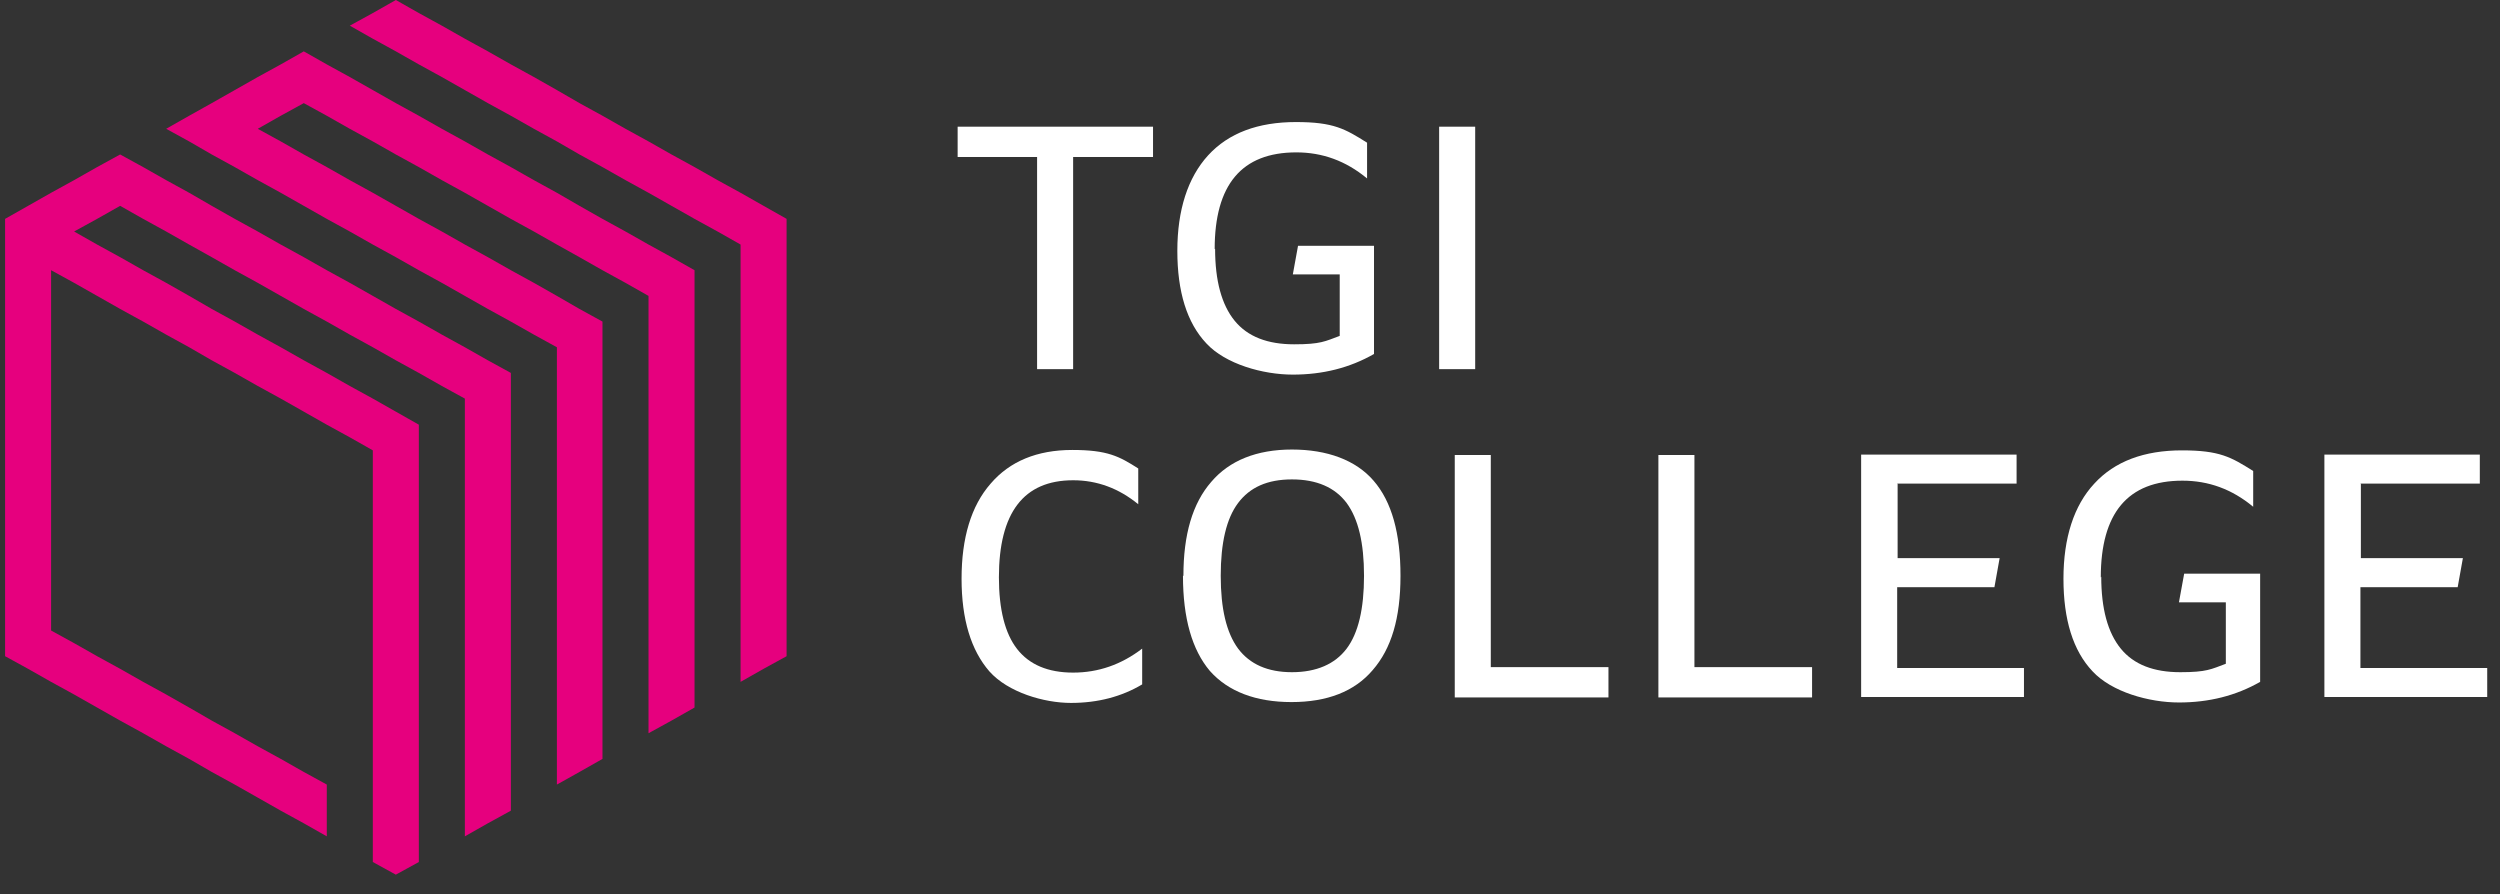
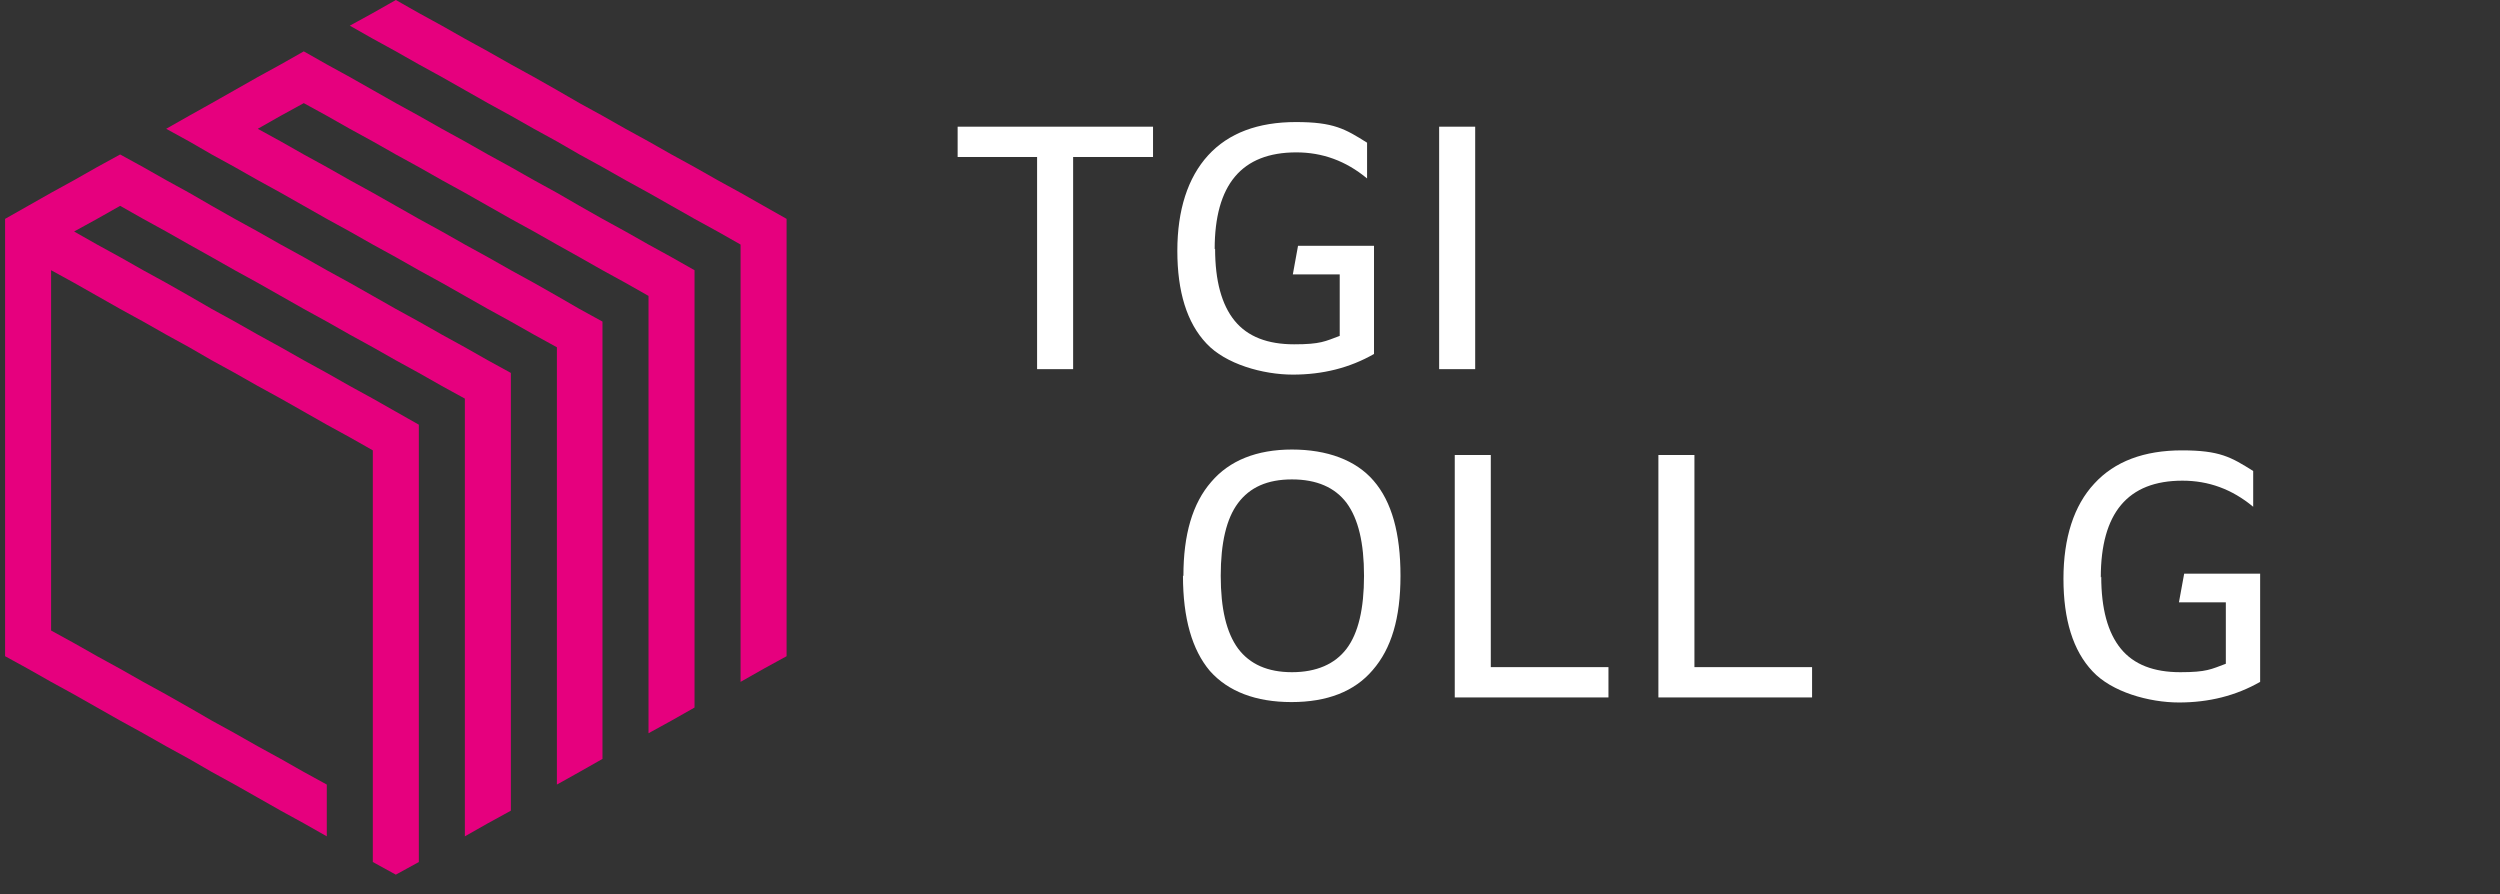
<svg xmlns="http://www.w3.org/2000/svg" width="123" height="44" viewBox="0 0 123 44" fill="none">
  <rect x="0" y="0" width="123" height="44" fill="#333333" stroke="none" />
  <path d="M52.798 7.724V18.162H51.025V7.724H47.116V6.233H56.729V7.724H52.819H52.798Z" fill="white" />
  <path d="M59.783 12.239C59.783 13.813 60.104 14.993 60.744 15.78C61.385 16.567 62.368 16.94 63.671 16.94C64.974 16.94 65.188 16.795 65.914 16.526V13.502H63.607L63.863 12.094H67.601V17.416C66.405 18.099 65.081 18.431 63.607 18.431C62.133 18.431 60.296 17.913 59.356 16.898C58.395 15.883 57.925 14.351 57.925 12.342C57.925 10.334 58.438 8.739 59.441 7.641C60.445 6.544 61.898 6.005 63.756 6.005C65.615 6.005 66.17 6.337 67.26 7.02V8.78C66.213 7.911 65.059 7.497 63.778 7.497C61.086 7.497 59.762 9.091 59.762 12.259L59.783 12.239Z" fill="white" />
  <path d="M72.579 6.233V18.162H70.806V6.233H72.579Z" fill="white" />
-   <path d="M49.146 28.392C49.146 29.986 49.445 31.166 50.043 31.933C50.641 32.699 51.559 33.092 52.798 33.092C54.037 33.092 55.169 32.699 56.195 31.912V33.672C55.191 34.273 54.016 34.584 52.691 34.584C51.367 34.584 49.594 34.066 48.676 33.03C47.779 31.995 47.309 30.483 47.309 28.474C47.309 26.466 47.779 24.892 48.74 23.794C49.68 22.697 51.025 22.138 52.756 22.138C54.486 22.138 55.062 22.448 56.002 23.049V24.809C55.041 24.022 53.973 23.629 52.798 23.629C50.363 23.629 49.146 25.223 49.146 28.412V28.392Z" fill="white" />
  <path d="M58.224 28.329C58.224 26.3 58.672 24.767 59.591 23.711C60.488 22.655 61.834 22.117 63.564 22.117C65.294 22.117 66.704 22.634 67.579 23.649C68.477 24.685 68.904 26.238 68.904 28.329C68.904 30.421 68.455 31.912 67.537 32.968C66.64 34.024 65.294 34.542 63.542 34.542C61.791 34.542 60.424 34.024 59.526 33.01C58.651 31.974 58.202 30.421 58.202 28.329H58.224ZM60.06 28.329C60.06 29.945 60.338 31.125 60.915 31.912C61.492 32.678 62.367 33.072 63.564 33.072C64.76 33.072 65.678 32.678 66.255 31.912C66.832 31.146 67.11 29.945 67.11 28.329C67.11 26.714 66.832 25.534 66.255 24.747C65.678 23.98 64.781 23.587 63.564 23.587C62.346 23.587 61.492 23.98 60.915 24.747C60.338 25.513 60.06 26.714 60.06 28.329Z" fill="white" />
  <path d="M73.347 22.386V32.823H79.136V34.314H71.574V22.386H73.347Z" fill="white" />
  <path d="M83.366 22.386V32.823H89.154V34.314H81.593V22.386H83.366Z" fill="white" />
-   <path d="M93.363 23.815V27.46H98.382L98.126 28.889H93.341V32.865H99.579V34.294H91.568V22.365H99.216V23.794H93.341L93.363 23.815Z" fill="white" />
  <path d="M103.381 28.371C103.381 29.945 103.701 31.125 104.342 31.912C104.983 32.699 105.965 33.072 107.269 33.072C108.572 33.072 108.785 32.926 109.511 32.657V29.634H107.204L107.461 28.226H111.199V33.548C110.003 34.231 108.678 34.562 107.204 34.562C105.731 34.562 103.894 34.045 102.954 33.03C101.992 32.015 101.522 30.483 101.522 28.474C101.522 26.465 102.035 24.871 103.039 23.794C104.043 22.696 105.496 22.158 107.354 22.158C109.212 22.158 109.768 22.489 110.857 23.173V24.933C109.81 24.063 108.657 23.649 107.375 23.649C104.684 23.649 103.359 25.244 103.359 28.412L103.381 28.371Z" fill="white" />
-   <path d="M116.155 23.815V27.46H121.174L120.918 28.889H116.133V32.865H122.371V34.294H114.36V22.365H122.007V23.794H116.133L116.155 23.815Z" fill="white" />
  <path d="M22.871 17.085L21.739 16.463L20.607 15.821L19.475 15.2L18.343 14.558L17.21 13.916L16.078 13.295L14.946 12.653L13.814 12.032L12.682 11.39L11.55 10.768L10.418 10.127L9.307 9.485L8.175 8.863L7.043 8.221L5.911 7.6L4.778 8.221L3.646 8.863L2.514 9.485L1.382 10.127L0.25 10.768V32.285L1.382 32.906L2.514 33.548L3.646 34.169L4.778 34.811L5.911 35.453L7.043 36.075L8.175 36.717L9.307 37.338L10.418 37.98L11.55 38.601L12.682 39.243L13.814 39.885L14.946 40.506L16.078 41.148V38.601L14.946 37.98L13.814 37.338L12.682 36.717L11.55 36.075L10.418 35.453L9.307 34.811L8.175 34.169L7.043 33.548L5.911 32.906L4.778 32.285L3.646 31.643L2.514 31.022V13.295L3.646 13.916L4.778 14.558L5.911 15.2L7.043 15.821L8.175 16.463L9.307 17.085L10.418 17.727L11.55 18.348L12.682 18.99L13.814 19.611L14.946 20.253L16.078 20.895L17.21 21.516L18.343 22.158V42.411L19.475 43.033L20.607 42.411V20.895L19.475 20.253L18.343 19.611L17.21 18.99L16.078 18.348L14.946 17.727L13.814 17.085L12.682 16.463L11.55 15.821L10.418 15.2L9.307 14.558L8.175 13.916L7.043 13.295L5.911 12.653L4.778 12.032L3.646 11.39L4.778 10.768L5.911 10.127L7.043 10.768L8.175 11.39L9.307 12.032L10.418 12.653L11.55 13.295L12.682 13.916L13.814 14.558L14.946 15.2L16.078 15.821L17.21 16.463L18.343 17.085L19.475 17.727L20.607 18.348L21.739 18.99L22.871 19.611V41.148L24.003 40.506L25.135 39.885V18.348L24.003 17.727L22.871 17.085Z" fill="#E6007E" />
  <path d="M31.907 12.032L30.774 11.39L29.642 10.769L28.51 10.127L27.399 9.485L26.267 8.863L25.135 8.221L24.003 7.6L22.871 6.958L21.739 6.337L20.607 5.695L19.475 5.074L18.343 4.432L17.21 3.79L16.078 3.169L14.946 2.527L13.814 3.169L12.682 3.79L11.55 4.432L10.418 5.074L9.307 5.695L8.175 6.337L9.307 6.958L10.418 7.6L11.55 8.221L12.682 8.863L13.814 9.485L14.946 10.127L16.078 10.769L17.21 11.39L18.343 12.032L19.475 12.653L20.607 13.295L21.739 13.916L22.871 14.558L24.003 15.2L25.135 15.822L26.267 16.463L27.399 17.085V38.601L28.51 37.98L29.642 37.338V15.822L28.51 15.2L27.399 14.558L26.267 13.916L25.135 13.295L24.003 12.653L22.871 12.032L21.739 11.39L20.607 10.769L19.475 10.127L18.343 9.485L17.21 8.863L16.078 8.221L14.946 7.6L13.814 6.958L12.682 6.337L13.814 5.695L14.946 5.074L16.078 5.695L17.21 6.337L18.343 6.958L19.475 7.6L20.607 8.221L21.739 8.863L22.871 9.485L24.003 10.127L25.135 10.769L26.267 11.39L27.399 12.032L28.51 12.653L29.642 13.295L30.774 13.916L31.907 14.558V36.075L33.039 35.453L34.171 34.811V13.295L33.039 12.653L31.907 12.032Z" fill="#E6007E" />
  <path d="M37.568 10.127L36.436 9.485L35.303 8.863L34.171 8.221L33.039 7.6L31.907 6.958L30.775 6.337L29.643 5.695L28.511 5.074L27.4 4.432L26.268 3.79L25.136 3.168L24.004 2.526L22.872 1.905L21.739 1.263L20.607 0.642L19.475 0L18.343 0.642L17.211 1.263L18.343 1.905L19.475 2.526L20.607 3.168L21.739 3.79L22.872 4.432L24.004 5.074L25.136 5.695L26.268 6.337L27.4 6.958L28.511 7.6L29.643 8.221L30.775 8.863L31.907 9.485L33.039 10.127L34.171 10.768L35.303 11.39L36.436 12.032V33.548L37.568 32.906L38.7 32.285V10.768L37.568 10.127Z" fill="#E6007E" />
</svg>